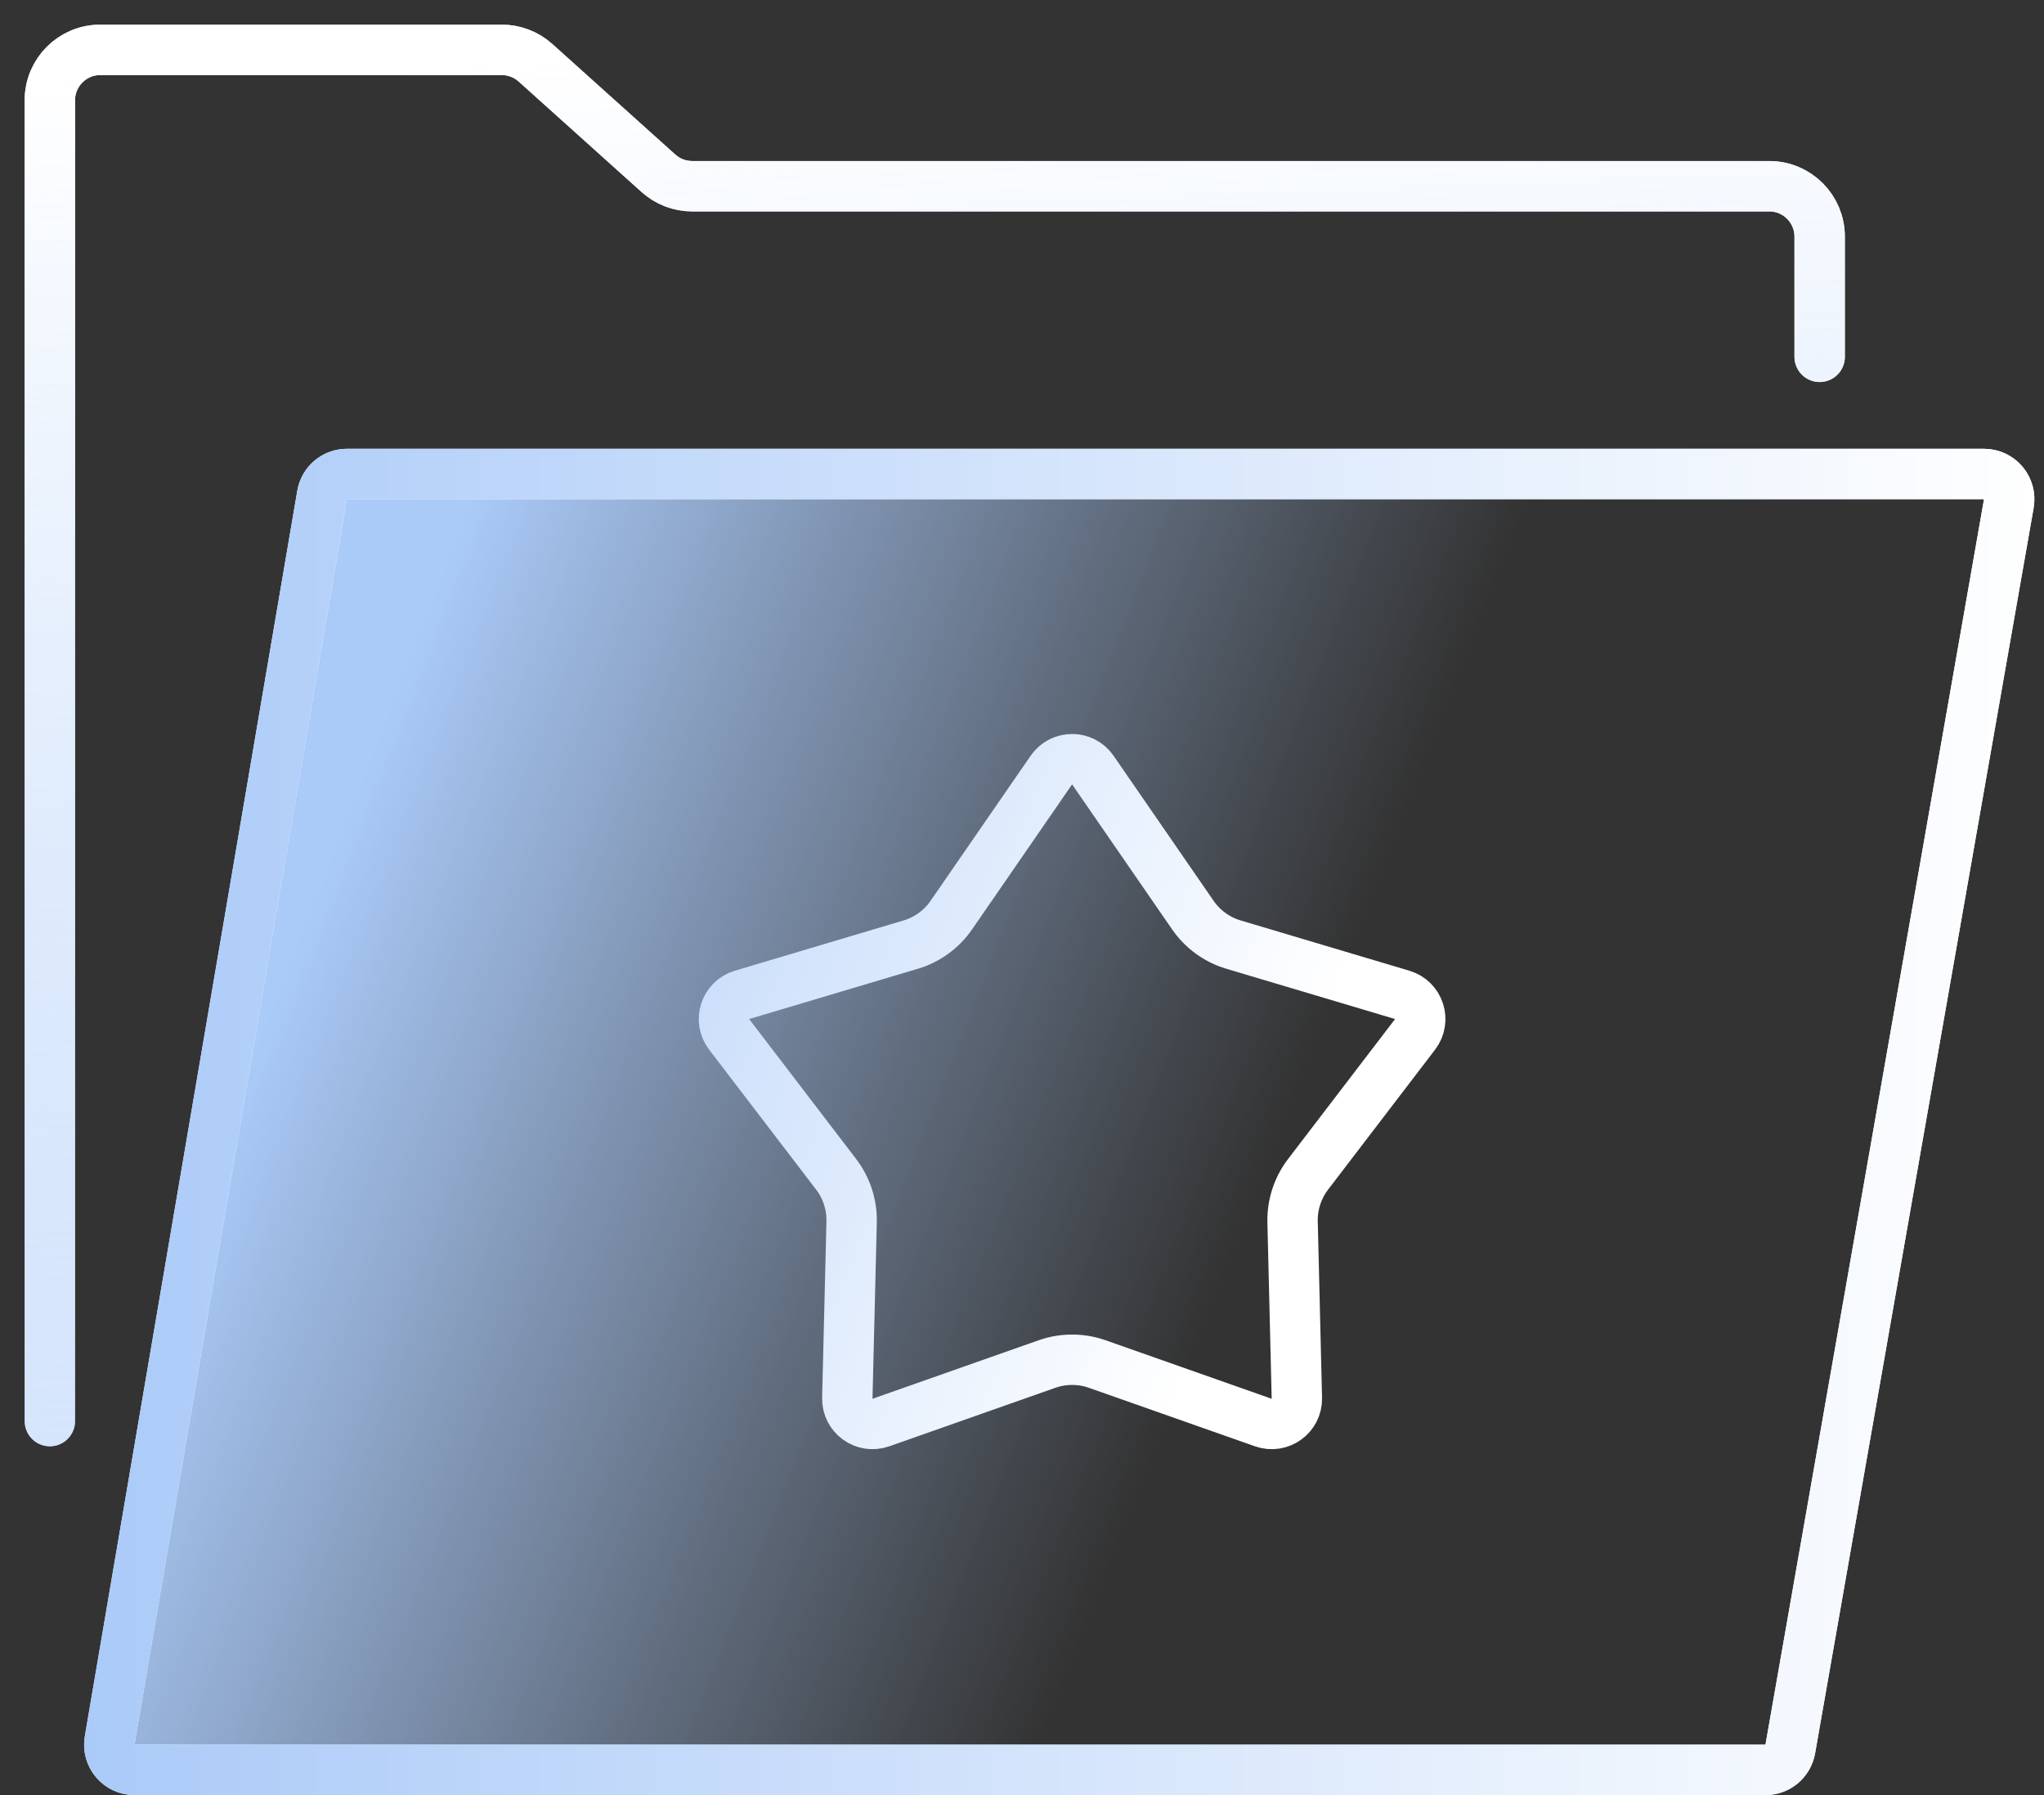
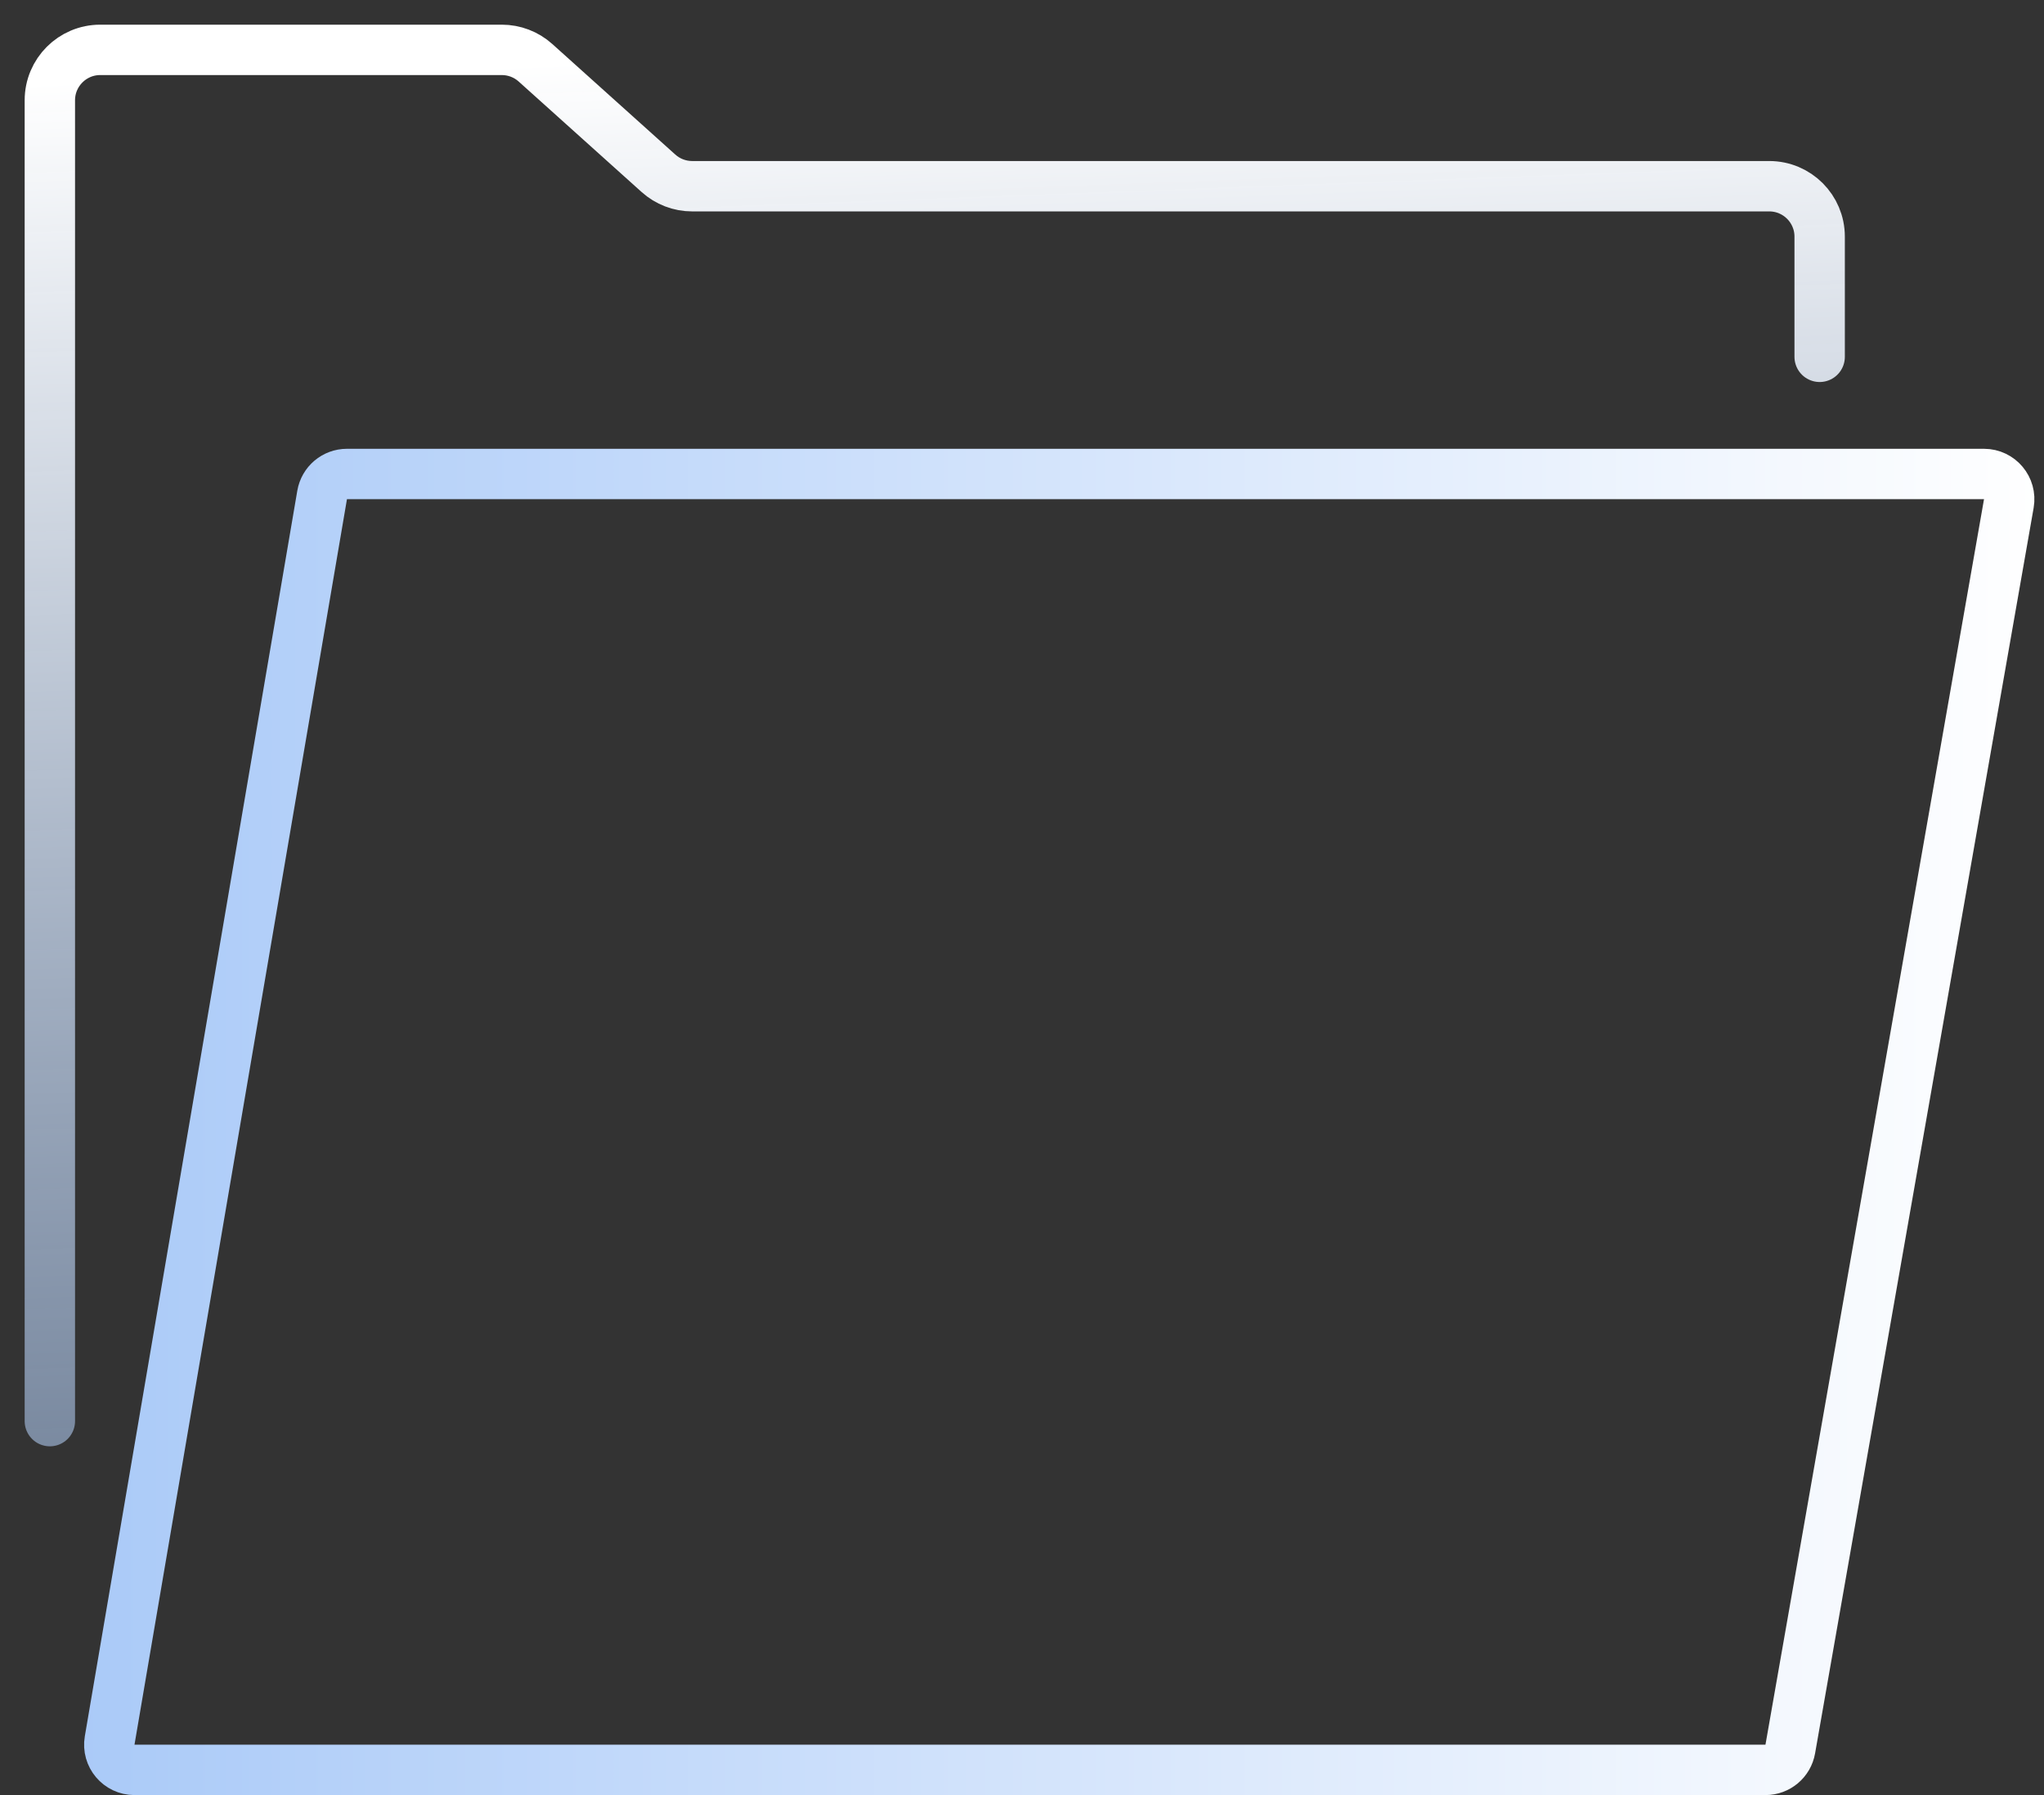
<svg xmlns="http://www.w3.org/2000/svg" width="82" height="72" viewBox="0 0 82 72" fill="none">
  <rect x="0" y="0" width="82" height="72" fill="#333333" stroke="none" />
-   <path d="M73 14.312V9.49C73 8.374 72.095 7.469 70.978 7.469H27.767C27.268 7.469 26.787 7.284 26.416 6.951L21.483 2.518C21.112 2.184 20.63 2 20.131 2H4.021C2.905 2 2 2.905 2 4.021V57" stroke="white" stroke-width="2.021" stroke-miterlimit="10" stroke-linecap="round" />
  <path d="M73 14.312V9.49C73 8.374 72.095 7.469 70.978 7.469H27.767C27.268 7.469 26.787 7.284 26.416 6.951L21.483 2.518C21.112 2.184 20.63 2 20.131 2H4.021C2.905 2 2 2.905 2 4.021V57" stroke="url(#paint0_linear_5099_18864)" stroke-width="2.021" stroke-miterlimit="10" stroke-linecap="round" />
-   <path d="M43.842 30.887C43.44 30.305 42.58 30.305 42.178 30.887L38.166 36.702C37.774 37.271 37.199 37.69 36.536 37.887L29.766 39.904C29.088 40.107 28.821 40.925 29.251 41.487L33.543 47.1C33.963 47.649 34.182 48.325 34.165 49.016L33.992 56.079C33.975 56.787 34.672 57.292 35.339 57.057L42.003 54.71C42.655 54.481 43.366 54.481 44.018 54.71L50.681 57.057C51.348 57.292 52.045 56.787 52.027 56.079L51.855 49.016C51.838 48.325 52.057 47.649 52.477 47.1L56.769 41.487C57.198 40.925 56.932 40.107 56.254 39.904L49.483 37.887C48.821 37.69 48.246 37.271 47.853 36.702L43.842 30.887Z" stroke="white" stroke-width="2.021" />
-   <path d="M13.919 19.011H79.593C80.221 19.011 80.697 19.578 80.589 20.196L71.821 70.153C71.736 70.637 71.317 70.989 70.826 70.989H5.396C4.769 70.989 4.294 70.426 4.399 69.809L12.923 19.852C13.006 19.366 13.426 19.011 13.919 19.011Z" fill="url(#paint1_linear_5099_18864)" />
-   <path d="M13.919 19.011H79.593C80.221 19.011 80.697 19.578 80.589 20.196L71.821 70.153C71.736 70.637 71.317 70.989 70.826 70.989H5.396C4.769 70.989 4.294 70.426 4.399 69.809L12.923 19.852C13.006 19.366 13.426 19.011 13.919 19.011Z" stroke="white" stroke-width="2.021" stroke-linecap="round" />
  <path d="M13.919 19.011H79.593C80.221 19.011 80.697 19.578 80.589 20.196L71.821 70.153C71.736 70.637 71.317 70.989 70.826 70.989H5.396C4.769 70.989 4.294 70.426 4.399 69.809L12.923 19.852C13.006 19.366 13.426 19.011 13.919 19.011Z" stroke="url(#paint2_linear_5099_18864)" stroke-width="2.021" stroke-linecap="round" />
  <defs>
    <linearGradient id="paint0_linear_5099_18864" x1="21.779" y1="2.547" x2="24.137" y2="64.878" gradientUnits="userSpaceOnUse">
      <stop stop-color="white" />
      <stop offset="1" stop-color="#AACAF8" stop-opacity="0.49" />
    </linearGradient>
    <linearGradient id="paint1_linear_5099_18864" x1="10" y1="42.5" x2="66.769" y2="64.763" gradientUnits="userSpaceOnUse">
      <stop stop-color="#AACAF8" />
      <stop offset="0.649" stop-color="#AACAF8" stop-opacity="0" />
    </linearGradient>
    <linearGradient id="paint2_linear_5099_18864" x1="82" y1="45" x2="3" y2="45" gradientUnits="userSpaceOnUse">
      <stop stop-color="white" />
      <stop offset="1" stop-color="#AACAF8" />
    </linearGradient>
  </defs>
</svg>